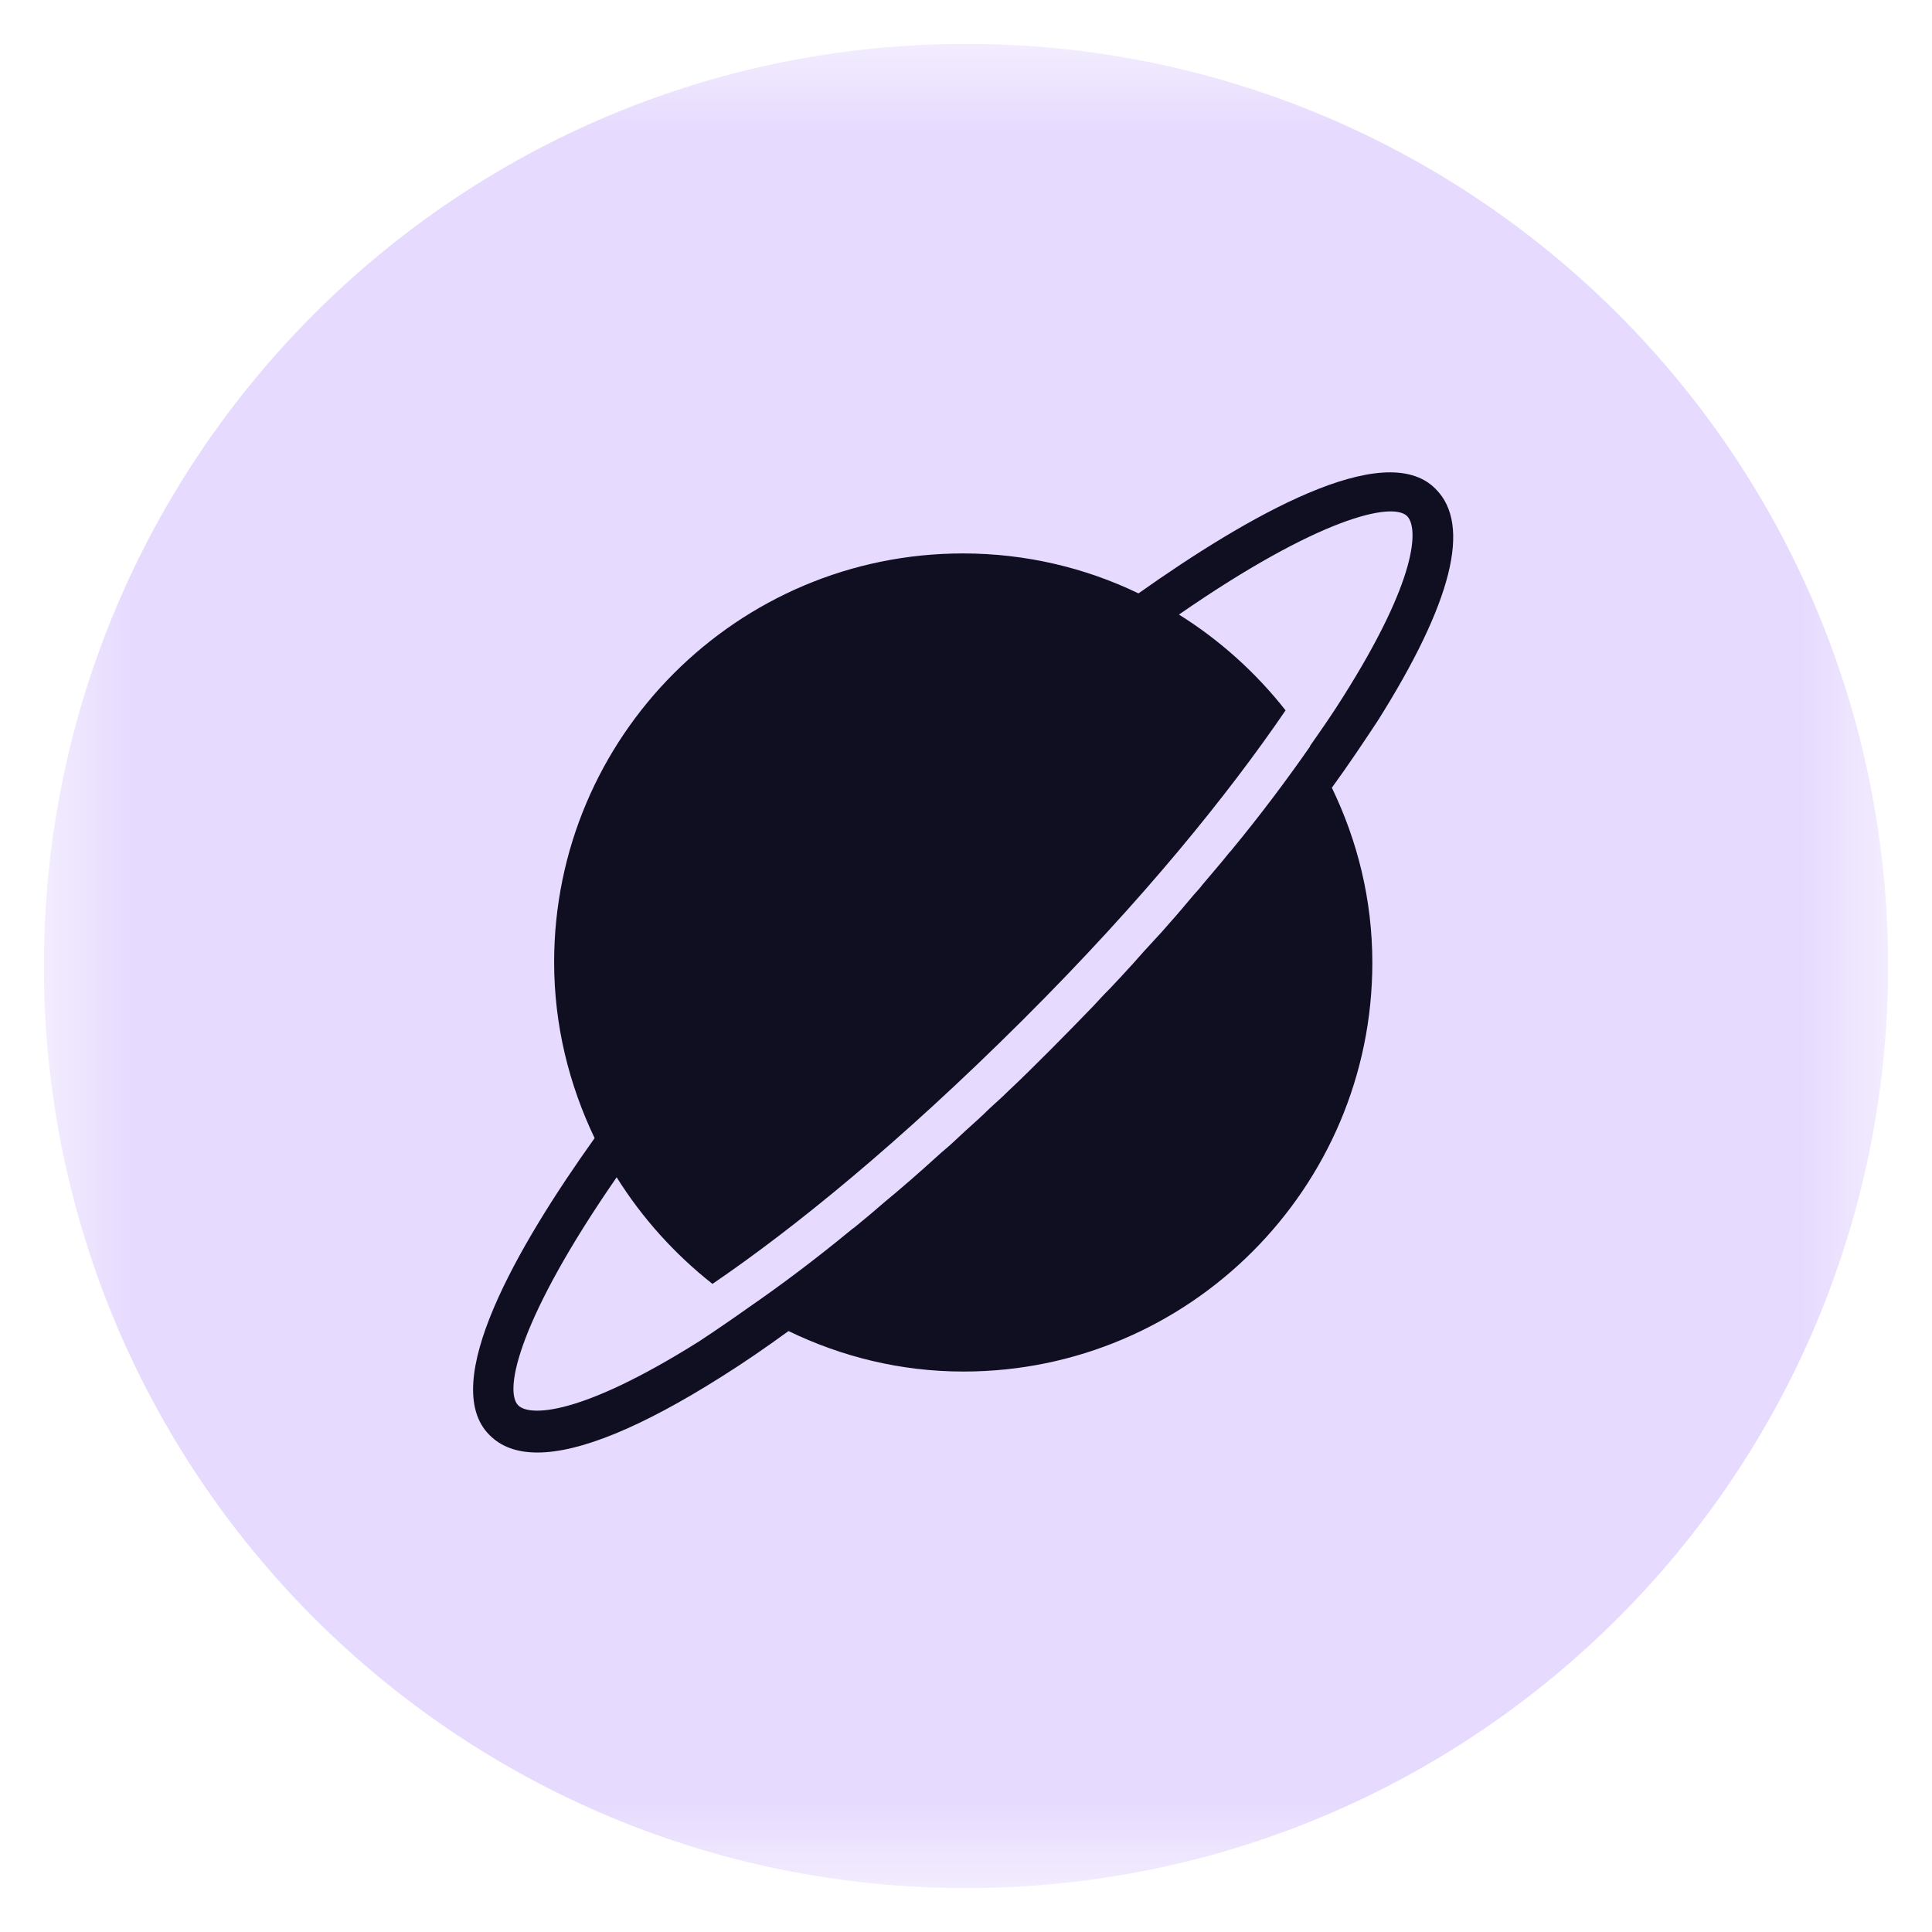
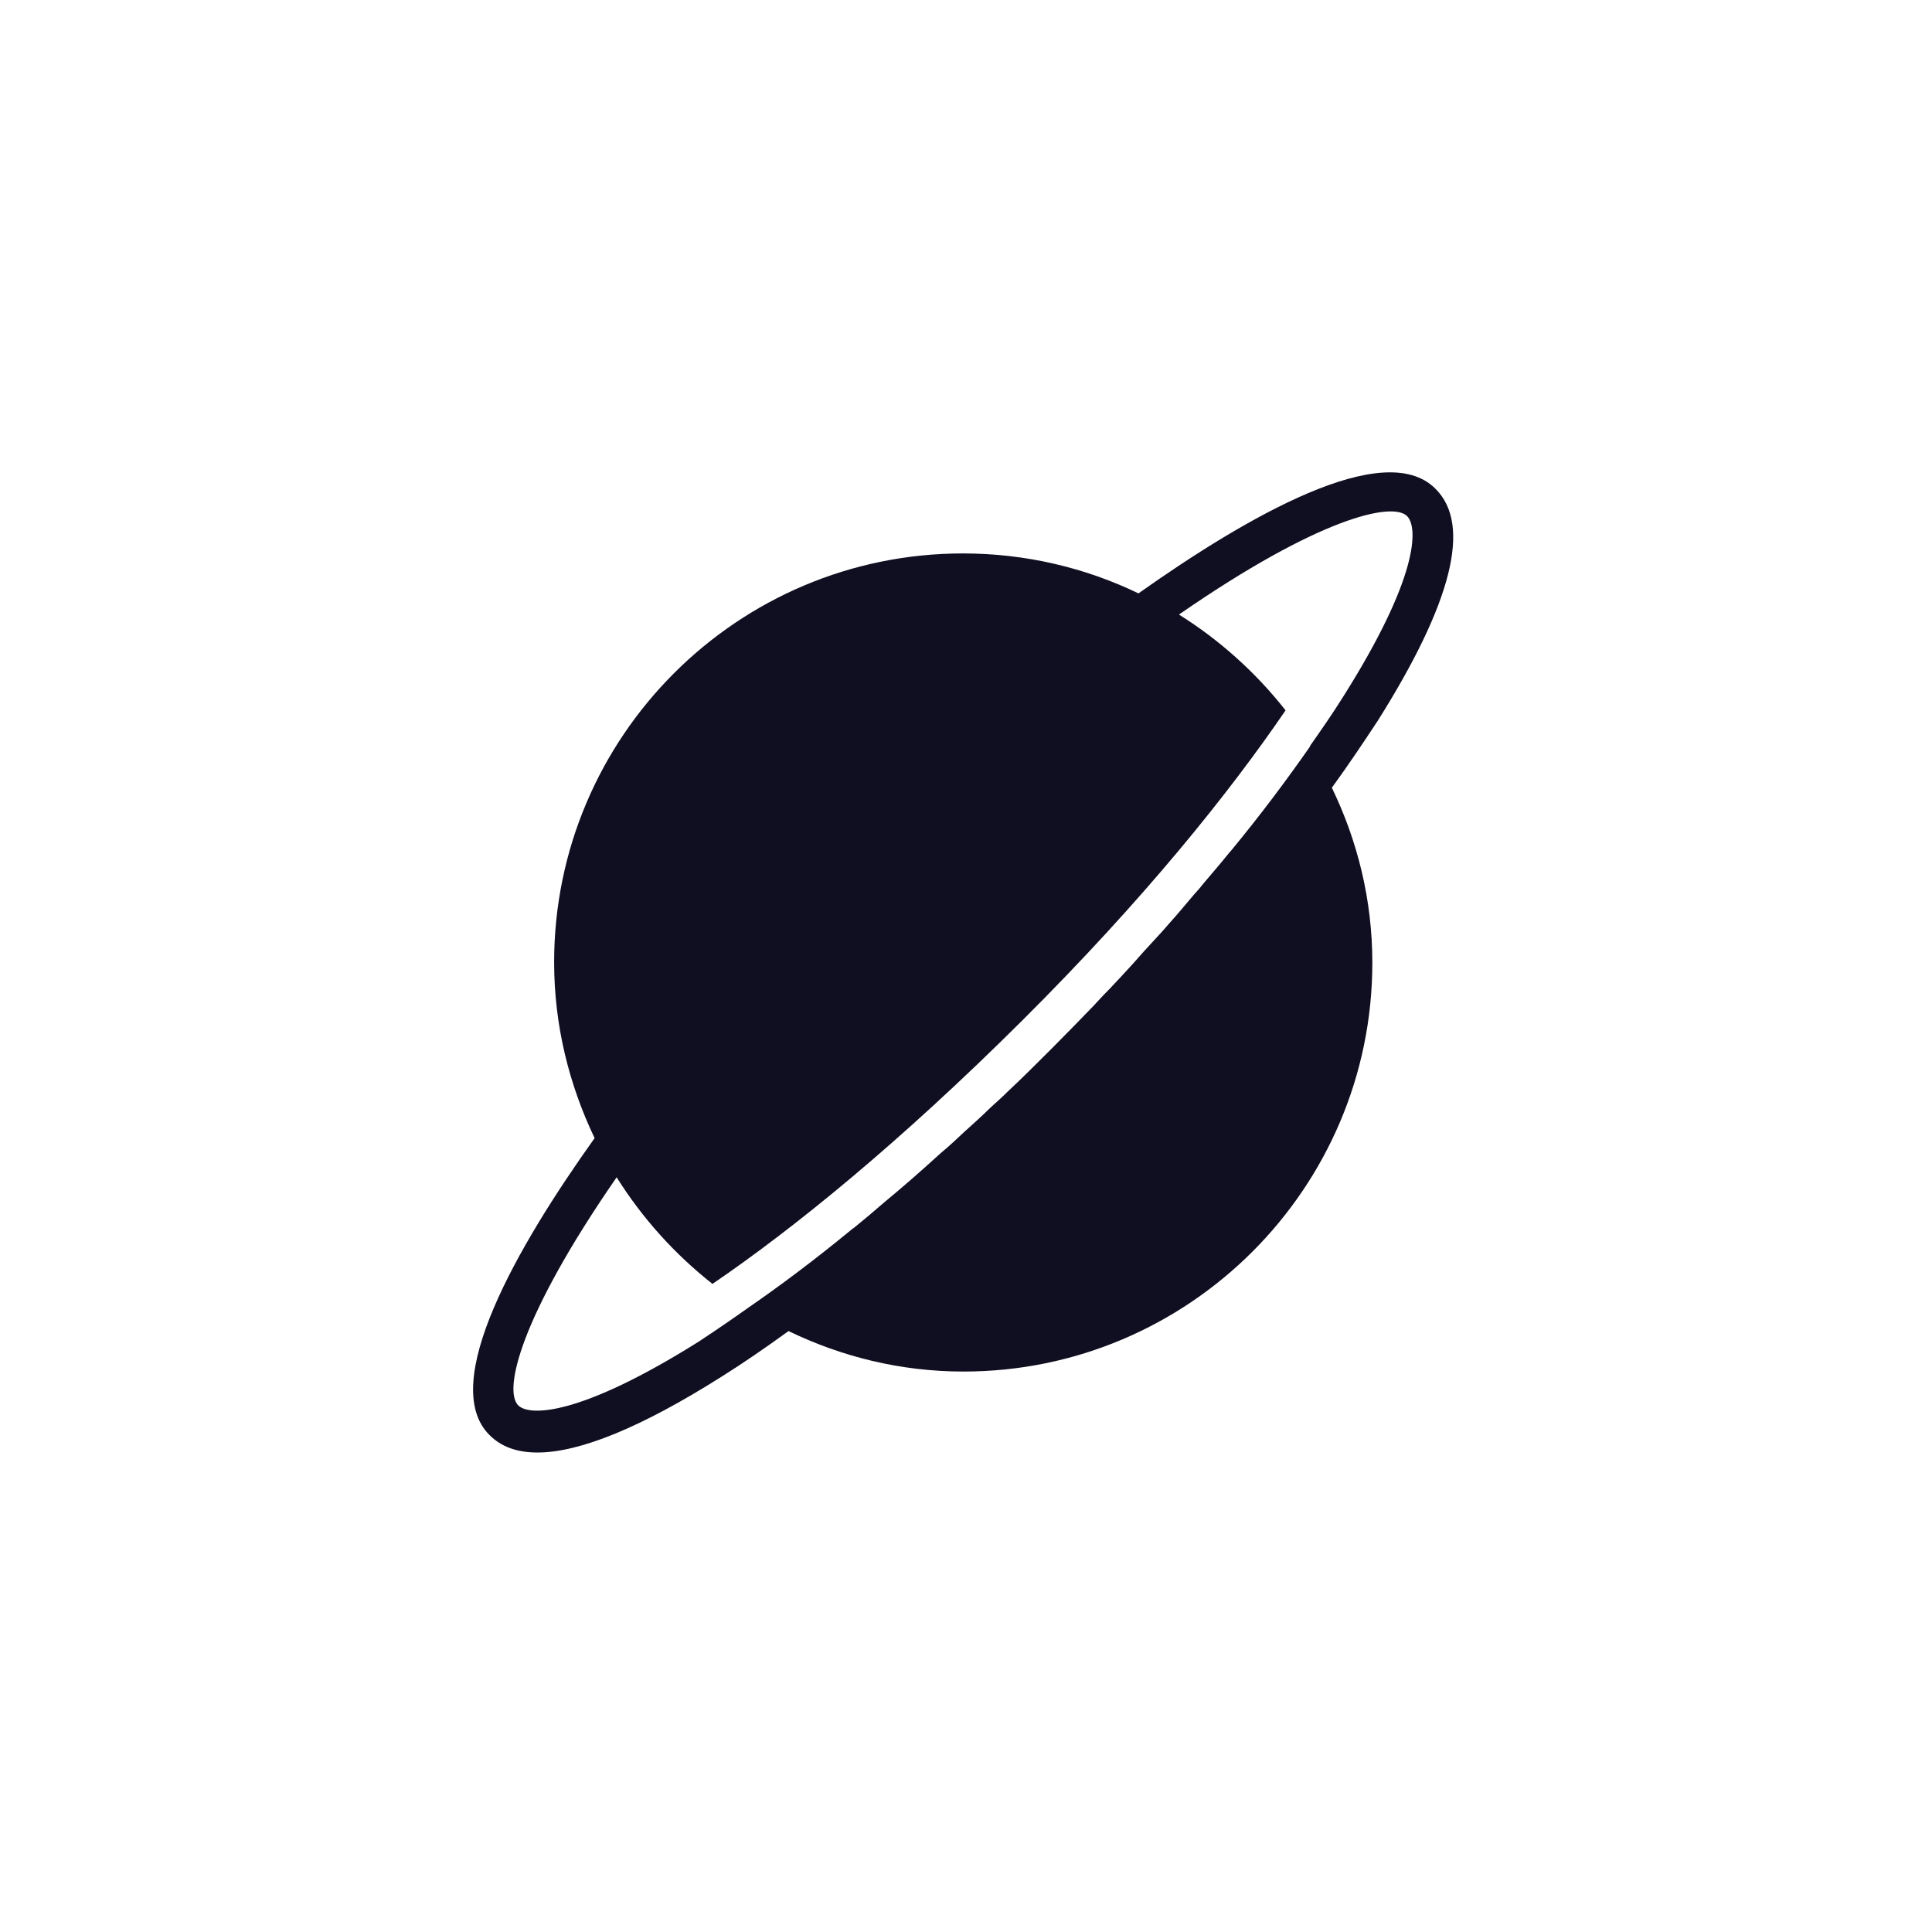
<svg xmlns="http://www.w3.org/2000/svg" width="22" height="22" viewBox="0 0 22 22" fill="none">
  <g clip-path="url(#clip0_101_29696)">
    <mask id="mask0_101_29696" style="mask-type:luminance" maskUnits="userSpaceOnUse" x="0" y="0" width="22" height="22">
      <path d="M21.5 0.5H0.5V21.5H21.5V0.5Z" fill="white" />
    </mask>
    <g mask="url(#mask0_101_29696)">
-       <path d="M11 0.5C5.202 0.5 0.5 5.202 0.5 11C0.5 16.798 5.202 21.5 11 21.5C16.798 21.5 21.5 16.798 21.5 11C21.5 5.202 16.798 0.5 11 0.5Z" fill="#E6DAFE" />
      <path d="M16.344 5.564C15.761 4.98 14.193 5.887 12.964 6.757C12.36 6.465 11.678 6.302 10.966 6.302C8.395 6.302 6.31 8.391 6.31 10.957C6.31 11.674 6.48 12.351 6.771 12.96C5.89 14.194 4.989 15.757 5.573 16.34C5.706 16.474 5.885 16.54 6.121 16.54C6.602 16.54 7.304 16.253 8.211 15.68C8.457 15.526 8.718 15.347 8.979 15.157C9.583 15.449 10.254 15.618 10.972 15.618C13.538 15.618 15.627 13.529 15.627 10.963C15.627 10.245 15.458 9.574 15.166 8.97C15.356 8.709 15.53 8.448 15.689 8.207C16.534 6.865 16.759 5.979 16.349 5.569L16.344 5.564ZM14.915 8.504C14.654 8.878 14.357 9.277 14.014 9.692C14.009 9.697 14.004 9.702 13.999 9.708C13.901 9.831 13.794 9.953 13.691 10.076C13.661 10.117 13.625 10.153 13.594 10.189C13.502 10.297 13.415 10.404 13.317 10.512C13.261 10.578 13.2 10.645 13.143 10.706C13.061 10.793 12.984 10.88 12.902 10.973C12.815 11.07 12.723 11.167 12.631 11.265C12.569 11.326 12.513 11.388 12.452 11.454C12.293 11.618 12.129 11.787 11.965 11.951C11.801 12.115 11.637 12.279 11.473 12.432C11.407 12.499 11.34 12.555 11.274 12.617C11.181 12.709 11.084 12.796 10.987 12.883C10.9 12.965 10.813 13.047 10.72 13.124C10.654 13.185 10.587 13.242 10.521 13.303C10.418 13.395 10.311 13.488 10.208 13.575C10.167 13.611 10.121 13.646 10.08 13.682C9.962 13.785 9.84 13.887 9.727 13.979C9.711 13.99 9.696 14 9.686 14.01C9.281 14.343 8.892 14.635 8.528 14.886C8.334 15.024 8.139 15.157 7.96 15.275C6.608 16.125 6.029 16.131 5.901 16.003C5.732 15.834 5.916 15.004 7.022 13.406C7.314 13.872 7.683 14.281 8.113 14.62C9.046 13.984 10.249 13.006 11.643 11.618C13.036 10.23 13.999 9.026 14.639 8.089C14.301 7.659 13.891 7.29 13.425 6.998C15.023 5.892 15.853 5.712 16.022 5.876C16.155 6.01 16.145 6.588 15.294 7.935C15.182 8.115 15.054 8.299 14.921 8.489L14.915 8.504Z" fill="#100E21" />
    </g>
  </g>
  <defs>
    <clipPath id="clip0_101_29696">
      <rect width="21" height="21" fill="white" transform="translate(0.5 0.5)" />
    </clipPath>
  </defs>
</svg>